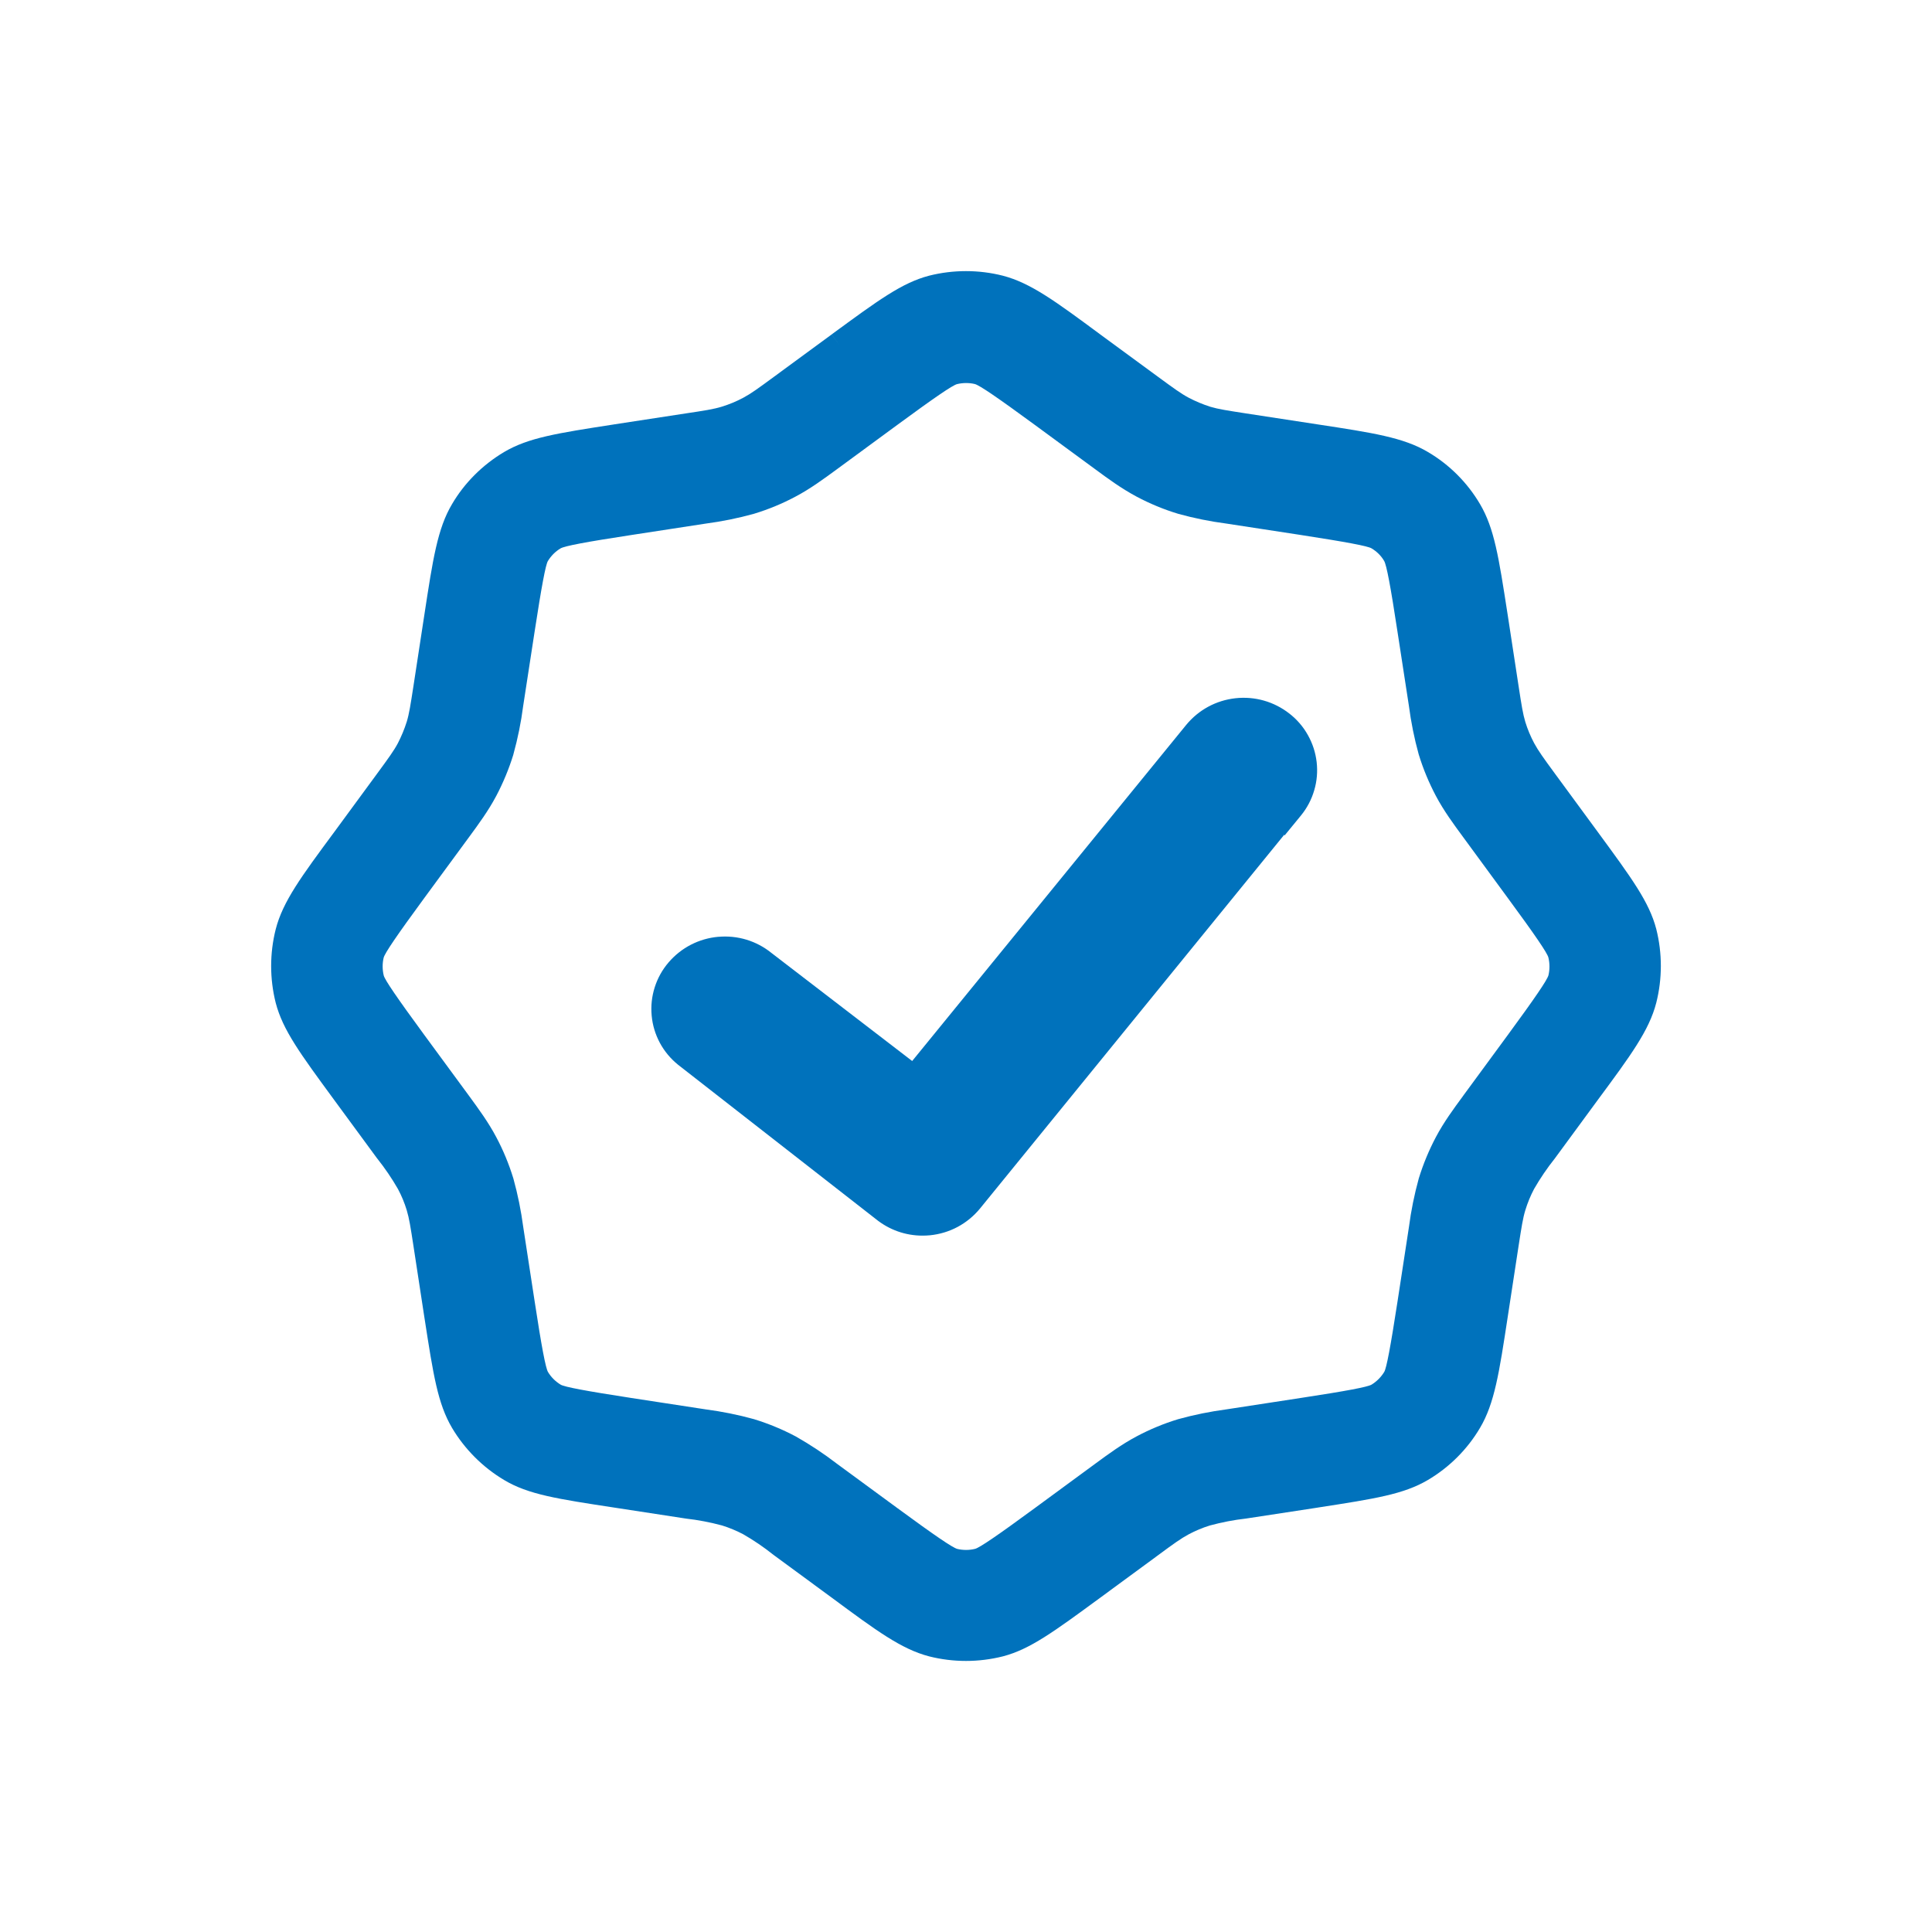
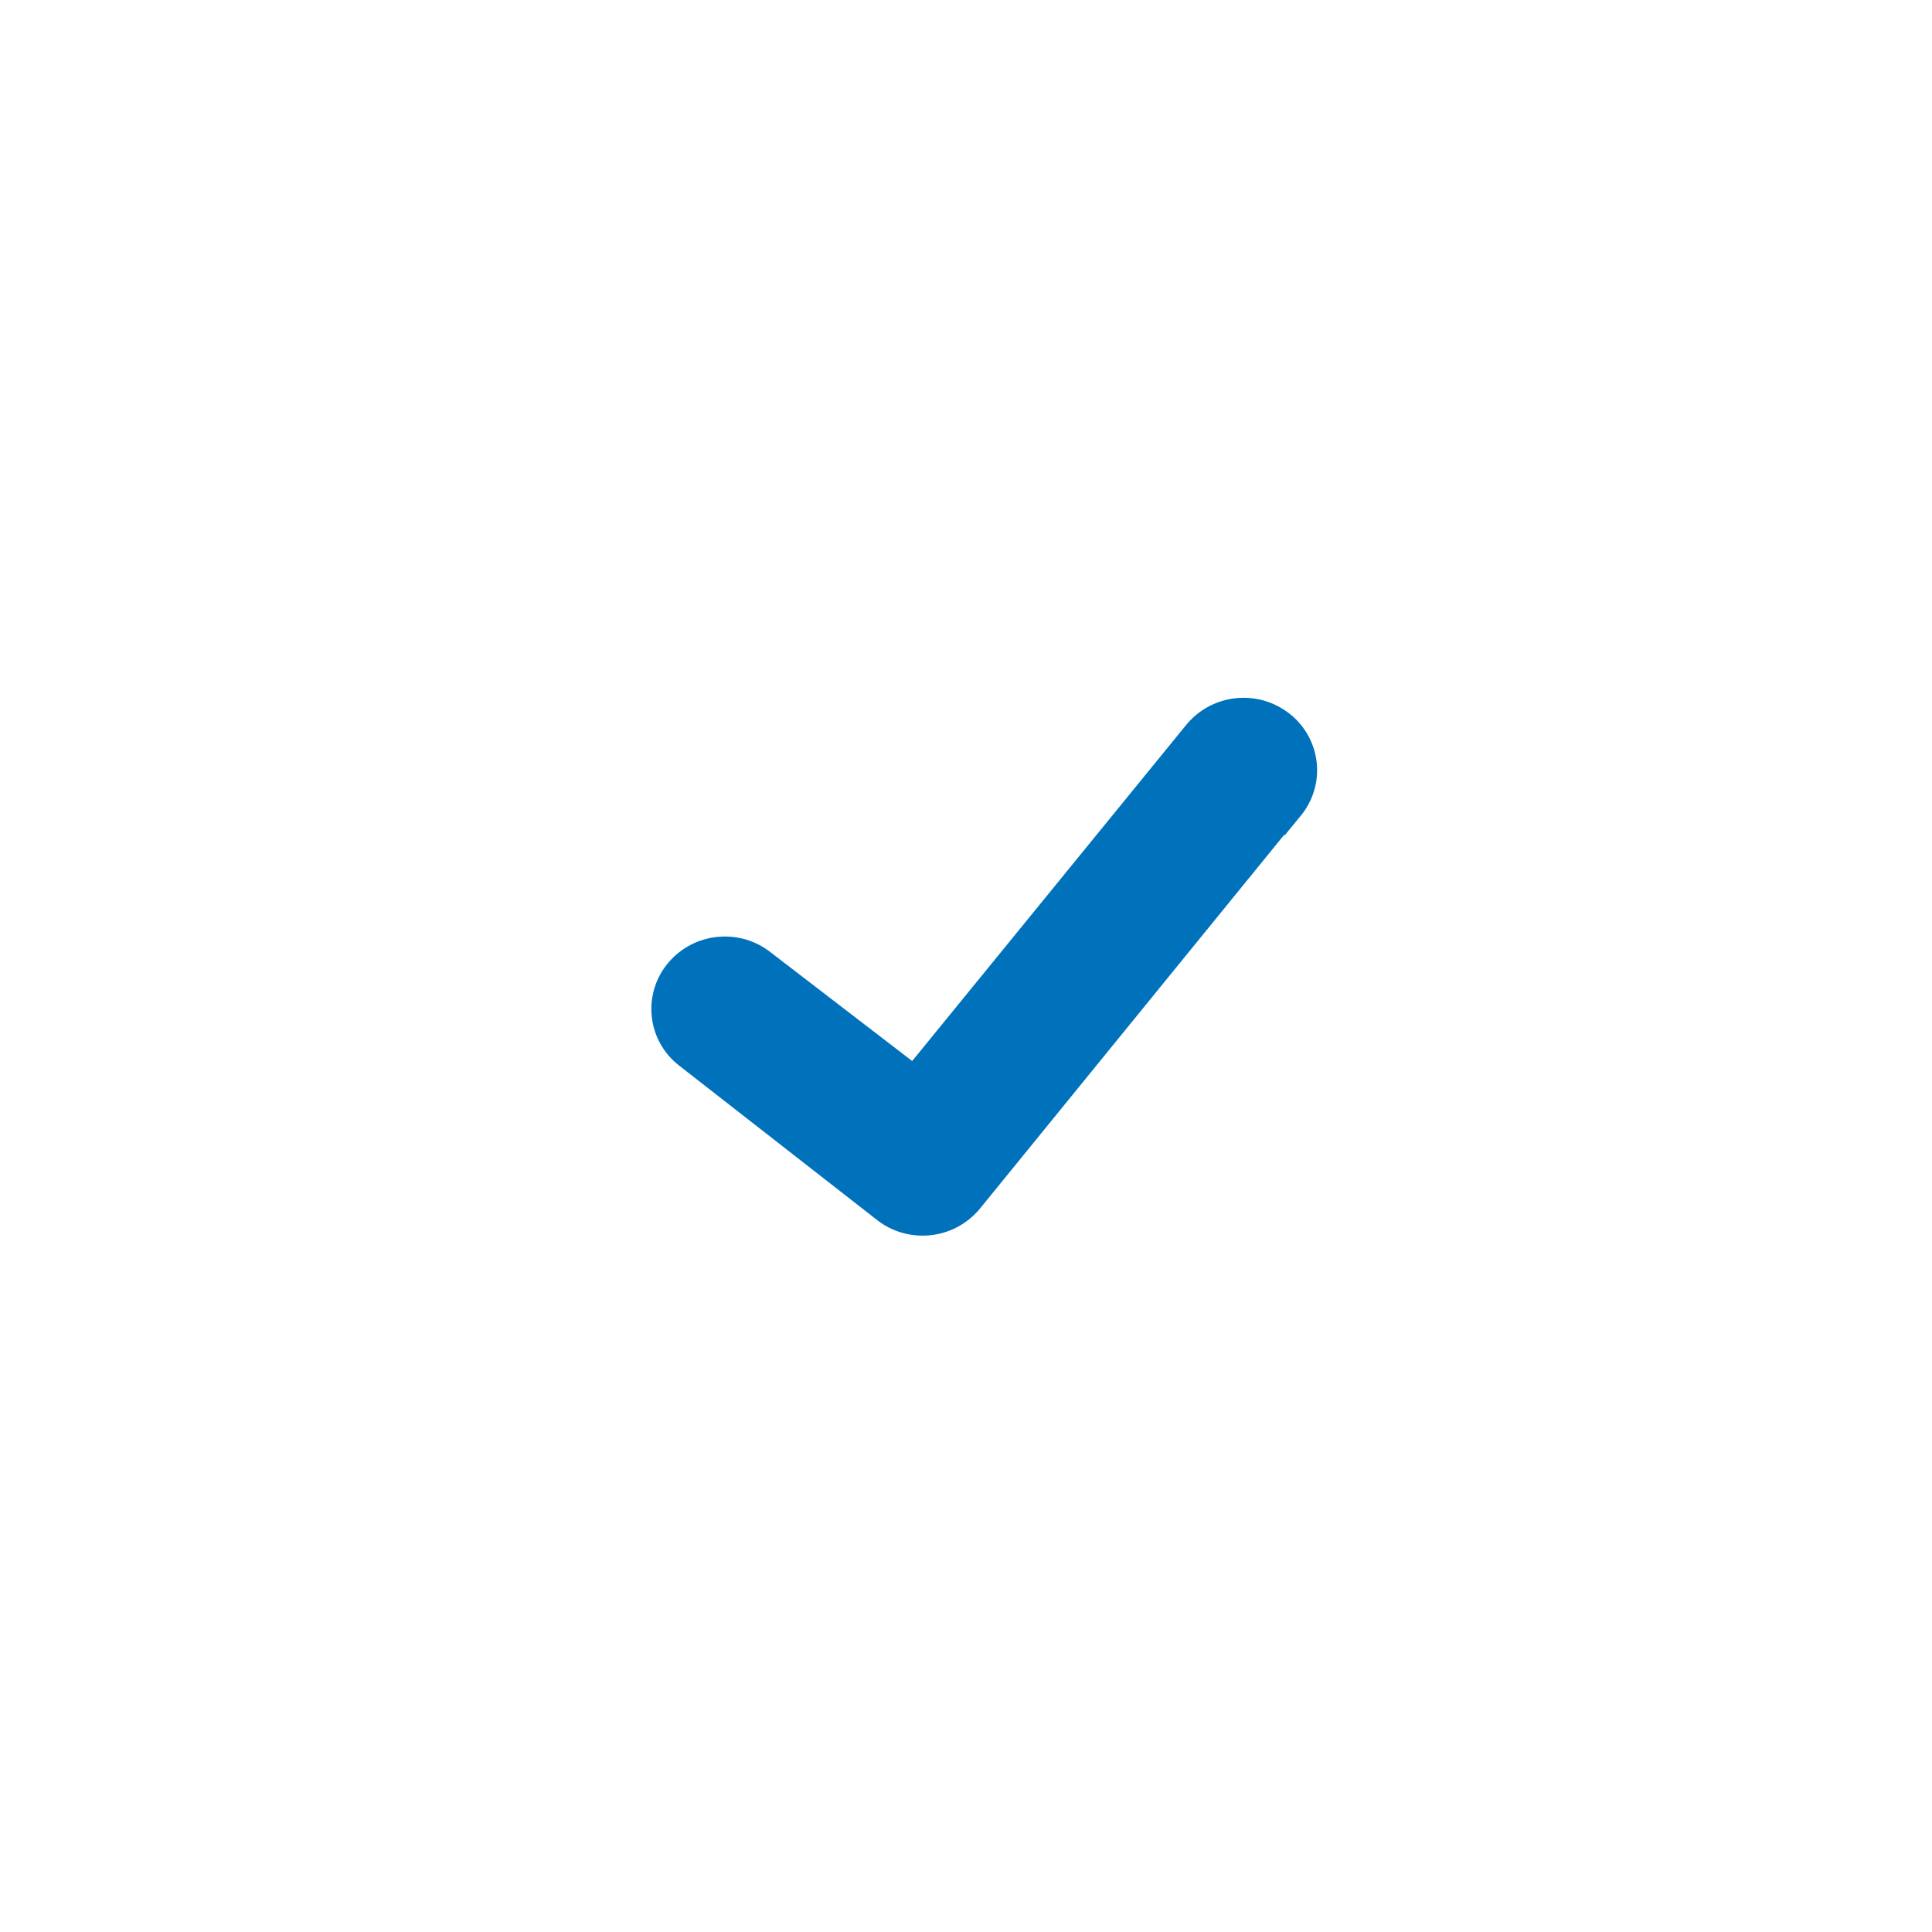
<svg xmlns="http://www.w3.org/2000/svg" width="50" height="50" viewBox="0 0 50 50" fill="none">
  <path d="M18.59 24.244C18.088 24.289 17.63 24.525 17.302 24.908C17.14 25.097 17.02 25.313 16.944 25.551C16.869 25.788 16.842 26.034 16.865 26.282C16.887 26.53 16.959 26.767 17.076 26.987C17.194 27.206 17.352 27.397 17.55 27.557L22.664 31.547C23.01 31.828 23.433 31.978 23.874 31.978C23.939 31.978 24.003 31.975 24.068 31.969C24.577 31.918 25.036 31.673 25.363 31.276L33.238 21.601L33.244 21.623L33.667 21.107C33.825 20.914 33.941 20.695 34.011 20.456C34.082 20.218 34.103 19.971 34.075 19.723C34.046 19.475 33.97 19.24 33.848 19.024C33.727 18.806 33.564 18.619 33.369 18.467C32.972 18.157 32.477 18.016 31.976 18.07C31.474 18.125 31.022 18.369 30.7 18.759L23.607 27.459L19.97 24.666C19.58 24.349 19.089 24.2 18.589 24.245L18.59 24.244Z" fill="#0072BC" />
-   <path d="M42.864 24.043C42.68 23.341 42.232 22.733 41.343 21.521L40.246 20.027C39.944 19.616 39.81 19.429 39.705 19.235C39.611 19.059 39.533 18.873 39.475 18.684C39.412 18.475 39.376 18.245 39.306 17.789L39.018 15.907L39.013 15.876C38.786 14.41 38.672 13.674 38.304 13.048C37.976 12.49 37.509 12.023 36.953 11.697C36.321 11.322 35.529 11.201 34.093 10.982L32.225 10.696C31.762 10.624 31.53 10.589 31.323 10.527C31.13 10.465 30.942 10.387 30.765 10.294C30.57 10.191 30.382 10.054 29.973 9.754L28.479 8.658C27.315 7.797 26.674 7.323 25.953 7.135C25.33 6.977 24.67 6.977 24.044 7.135C23.343 7.319 22.735 7.766 21.523 8.655L21.727 8.934L21.522 8.656L20.028 9.753C19.62 10.053 19.431 10.19 19.237 10.293C19.06 10.388 18.873 10.465 18.683 10.524C18.465 10.591 18.224 10.628 17.741 10.7L15.908 10.981L15.877 10.986C14.411 11.213 13.677 11.327 13.048 11.697C12.487 12.031 12.02 12.498 11.699 13.046C11.324 13.675 11.203 14.468 10.983 15.907L10.697 17.775C10.625 18.238 10.59 18.47 10.527 18.677C10.466 18.871 10.387 19.059 10.296 19.236C10.193 19.43 10.055 19.619 9.755 20.028L8.659 21.521C7.796 22.688 7.32 23.331 7.136 24.047C6.978 24.671 6.978 25.33 7.136 25.956C7.32 26.657 7.763 27.259 8.643 28.459L9.755 29.973L9.764 29.984C9.961 30.232 10.141 30.496 10.299 30.771C10.392 30.945 10.469 31.13 10.526 31.319C10.59 31.53 10.626 31.762 10.697 32.224L10.983 34.093L10.988 34.124C11.215 35.59 11.329 36.326 11.699 36.954C12.028 37.507 12.495 37.974 13.047 38.303C13.672 38.677 14.418 38.791 15.909 39.018L17.741 39.299L17.753 39.301C18.067 39.336 18.381 39.397 18.687 39.479C18.875 39.538 19.058 39.614 19.232 39.705C19.506 39.862 19.77 40.042 20.018 40.24L21.521 41.344C22.685 42.205 23.326 42.679 24.047 42.867C24.359 42.946 24.68 42.985 25 42.985C25.32 42.985 25.643 42.945 25.957 42.866C26.658 42.682 27.267 42.234 28.479 41.345L29.974 40.247C30.372 39.952 30.568 39.812 30.765 39.707C30.939 39.614 31.124 39.537 31.313 39.479C31.619 39.396 31.934 39.335 32.247 39.3L34.093 39.018L34.122 39.013C35.589 38.786 36.324 38.672 36.952 38.303C37.511 37.973 37.978 37.505 38.303 36.953C38.678 36.321 38.799 35.529 39.018 34.093L39.304 32.224C39.376 31.762 39.411 31.53 39.475 31.321C39.533 31.131 39.609 30.945 39.703 30.768C39.861 30.494 40.04 30.23 40.237 29.983L41.342 28.478C42.205 27.311 42.68 26.668 42.864 25.952C43.022 25.329 43.022 24.669 42.864 24.043H42.864ZM24.768 9.941C24.845 9.922 24.924 9.913 25.003 9.913C25.081 9.913 25.156 9.921 25.229 9.939C25.351 9.971 25.813 10.286 26.774 10.991L28.343 12.143C28.675 12.388 29.018 12.64 29.414 12.852C29.756 13.034 30.115 13.183 30.481 13.294L30.49 13.297C30.901 13.411 31.323 13.496 31.739 13.55L33.663 13.845C34.846 14.028 35.394 14.131 35.495 14.191C35.633 14.274 35.741 14.38 35.821 14.516C35.884 14.623 35.988 15.171 36.167 16.35L36.462 18.266C36.517 18.689 36.602 19.112 36.716 19.523L36.719 19.532C36.832 19.902 36.982 20.26 37.161 20.599C37.365 20.983 37.617 21.326 37.861 21.657L39.021 23.239C39.727 24.199 40.041 24.66 40.072 24.779C40.109 24.931 40.109 25.092 40.074 25.24C40.042 25.361 39.728 25.823 39.022 26.785L37.87 28.354L37.862 28.366C37.618 28.698 37.366 29.04 37.162 29.425C36.982 29.765 36.833 30.124 36.72 30.491L36.717 30.501C36.604 30.912 36.518 31.334 36.464 31.75L36.169 33.674C35.987 34.857 35.883 35.405 35.824 35.505C35.743 35.638 35.629 35.752 35.498 35.833C35.392 35.896 34.843 35.999 33.664 36.179L31.748 36.473C31.326 36.529 30.903 36.614 30.492 36.728L30.482 36.731C30.115 36.843 29.756 36.992 29.416 37.173C29.031 37.377 28.688 37.629 28.357 37.872L26.776 39.033C25.815 39.739 25.354 40.053 25.236 40.084C25.083 40.122 24.922 40.121 24.775 40.086C24.653 40.054 24.191 39.739 23.23 39.034L21.666 37.886C21.328 37.626 20.969 37.388 20.598 37.177L20.59 37.173C20.249 36.992 19.89 36.844 19.523 36.731L19.514 36.728C19.102 36.614 18.679 36.529 18.265 36.475L16.341 36.18C15.158 35.998 14.609 35.894 14.51 35.835C14.376 35.754 14.262 35.64 14.183 35.509C14.12 35.403 14.016 34.854 13.836 33.675L13.542 31.759C13.486 31.337 13.401 30.914 13.287 30.503L13.284 30.493C13.171 30.125 13.023 29.766 12.842 29.427C12.639 29.043 12.387 28.701 12.145 28.369L10.982 26.786C10.277 25.825 9.962 25.364 9.931 25.246C9.894 25.093 9.894 24.931 9.929 24.785C9.961 24.663 10.276 24.201 10.981 23.24L12.144 21.657C12.387 21.326 12.639 20.983 12.842 20.6C13.022 20.259 13.17 19.901 13.284 19.534L13.286 19.524C13.4 19.113 13.486 18.689 13.539 18.275L13.835 16.351C14.017 15.168 14.12 14.619 14.179 14.52C14.26 14.386 14.374 14.272 14.506 14.193C14.612 14.13 15.16 14.026 16.339 13.846L18.255 13.552C18.678 13.496 19.102 13.411 19.512 13.297L19.521 13.294C19.891 13.181 20.249 13.033 20.588 12.852C20.972 12.649 21.315 12.396 21.647 12.153L23.228 10.992C24.188 10.287 24.649 9.972 24.768 9.941Z" fill="#0072BC" />
</svg>